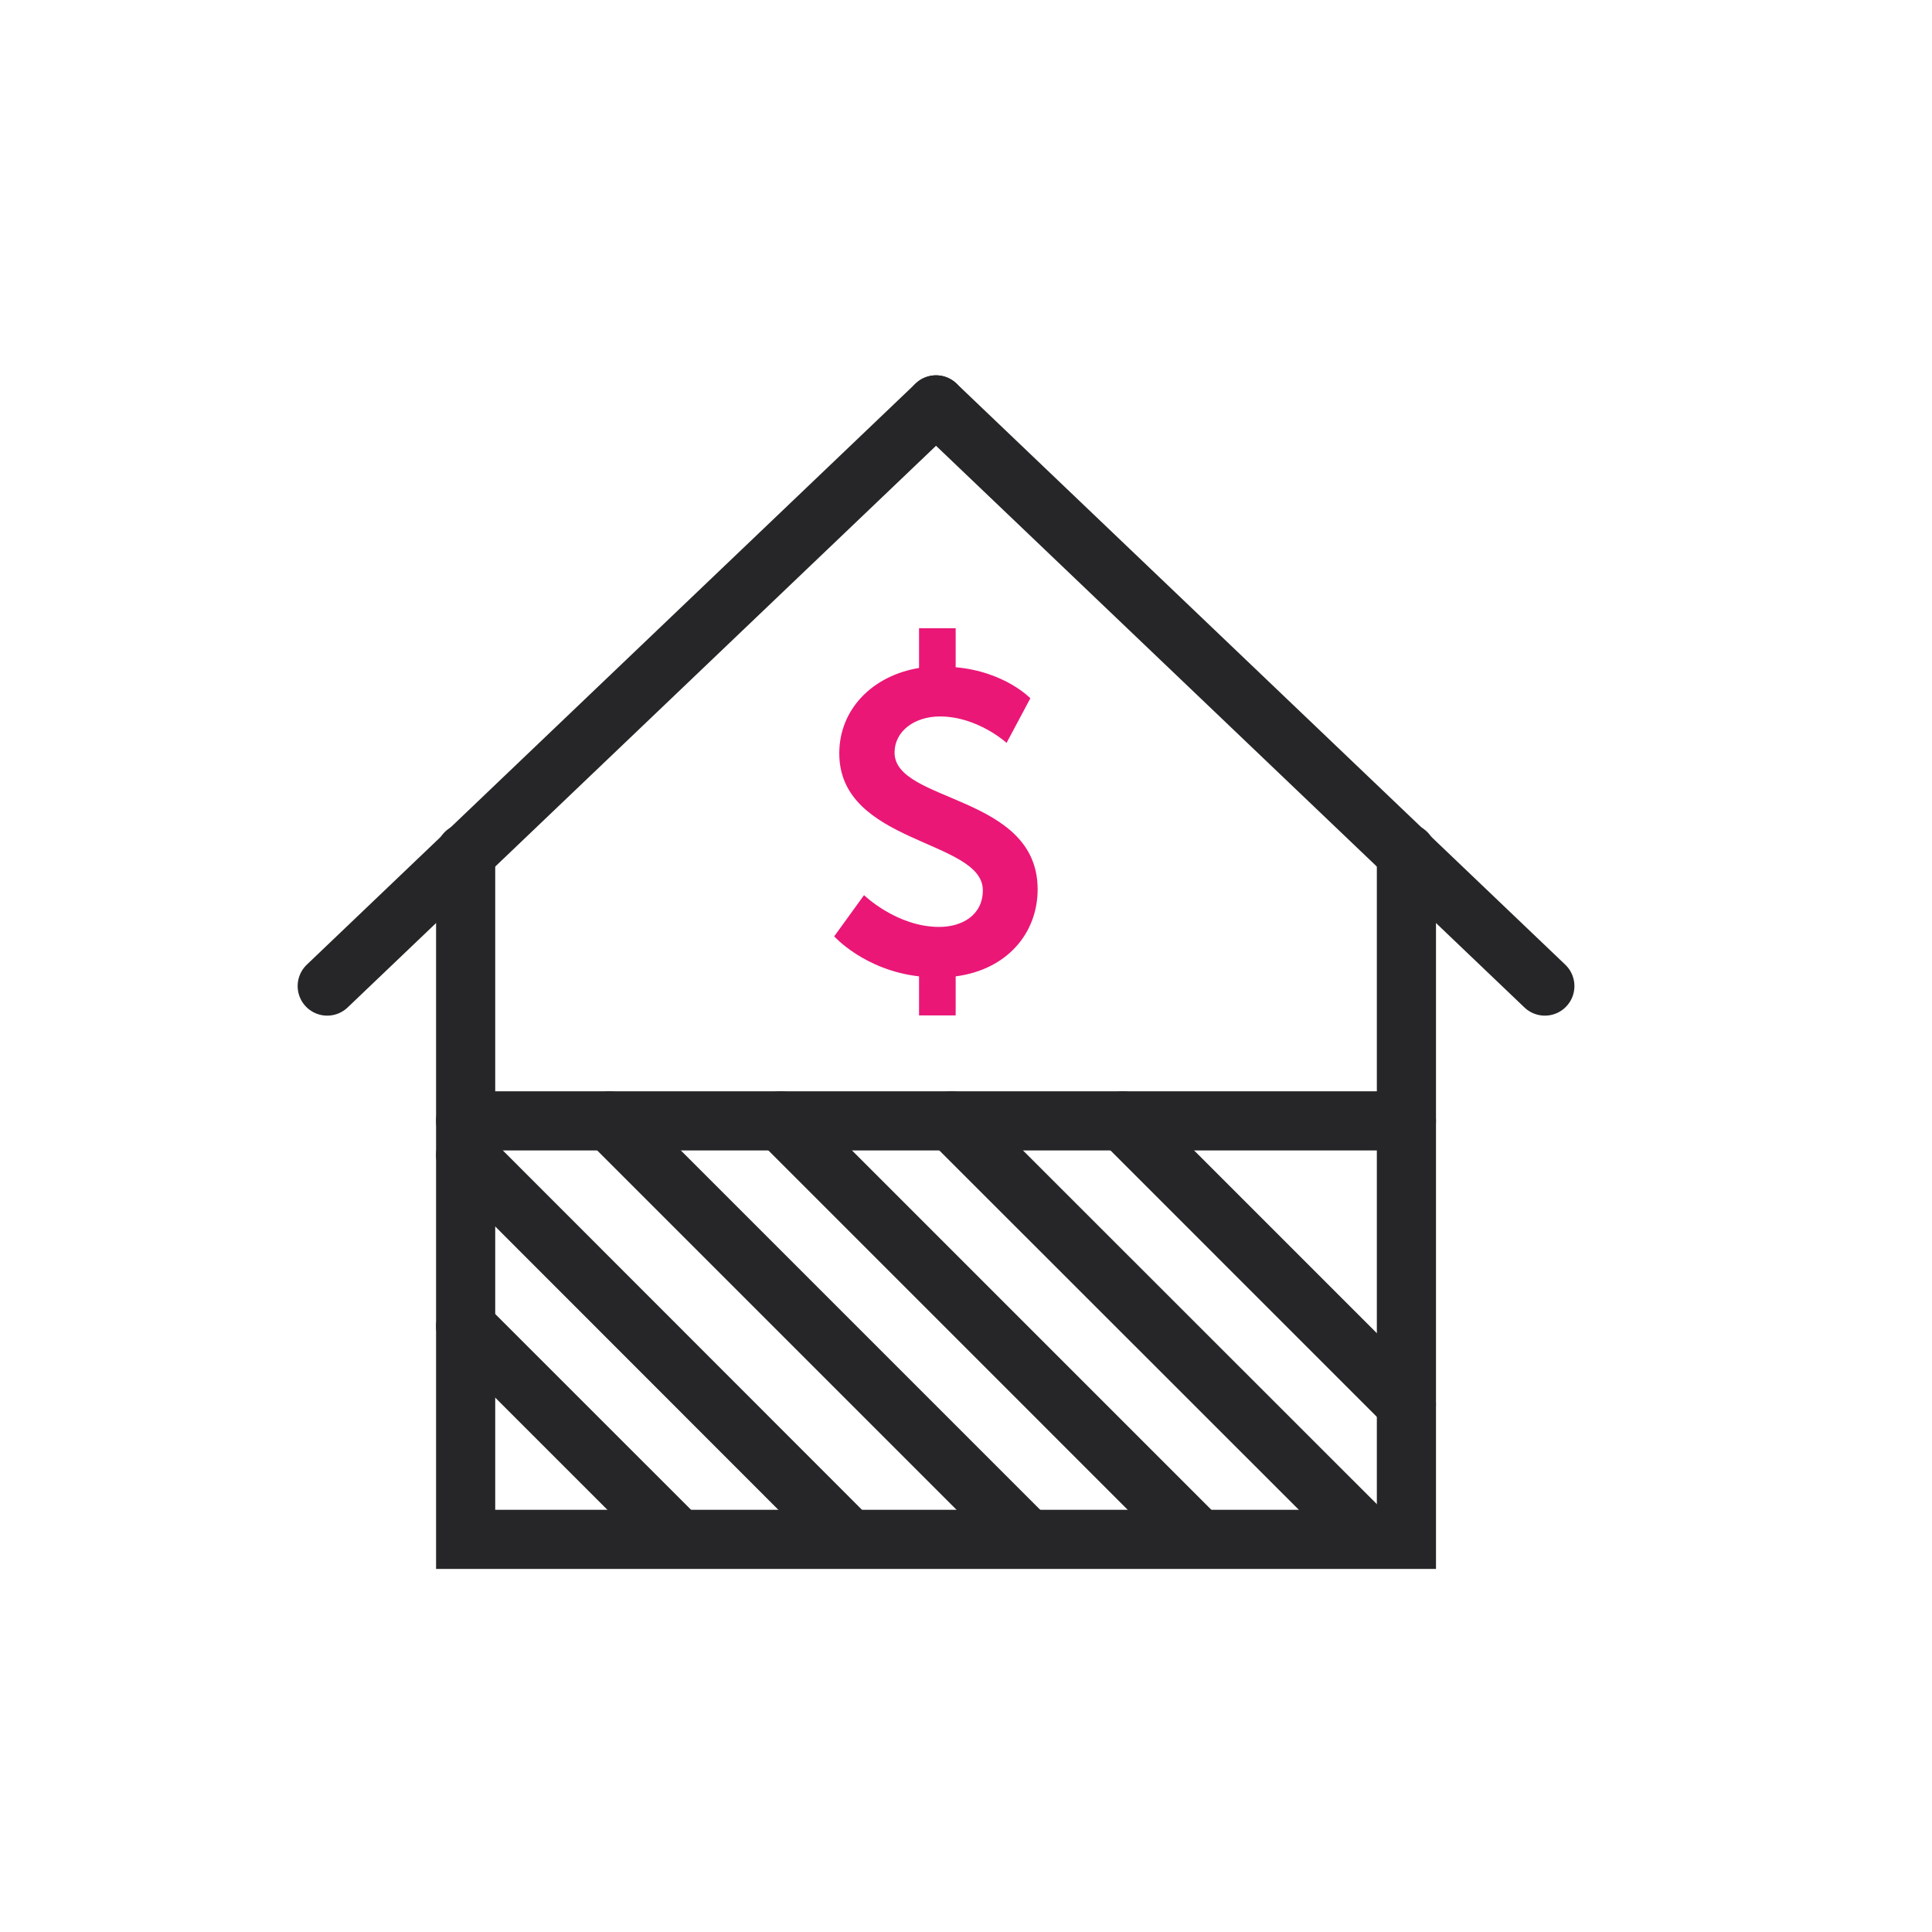
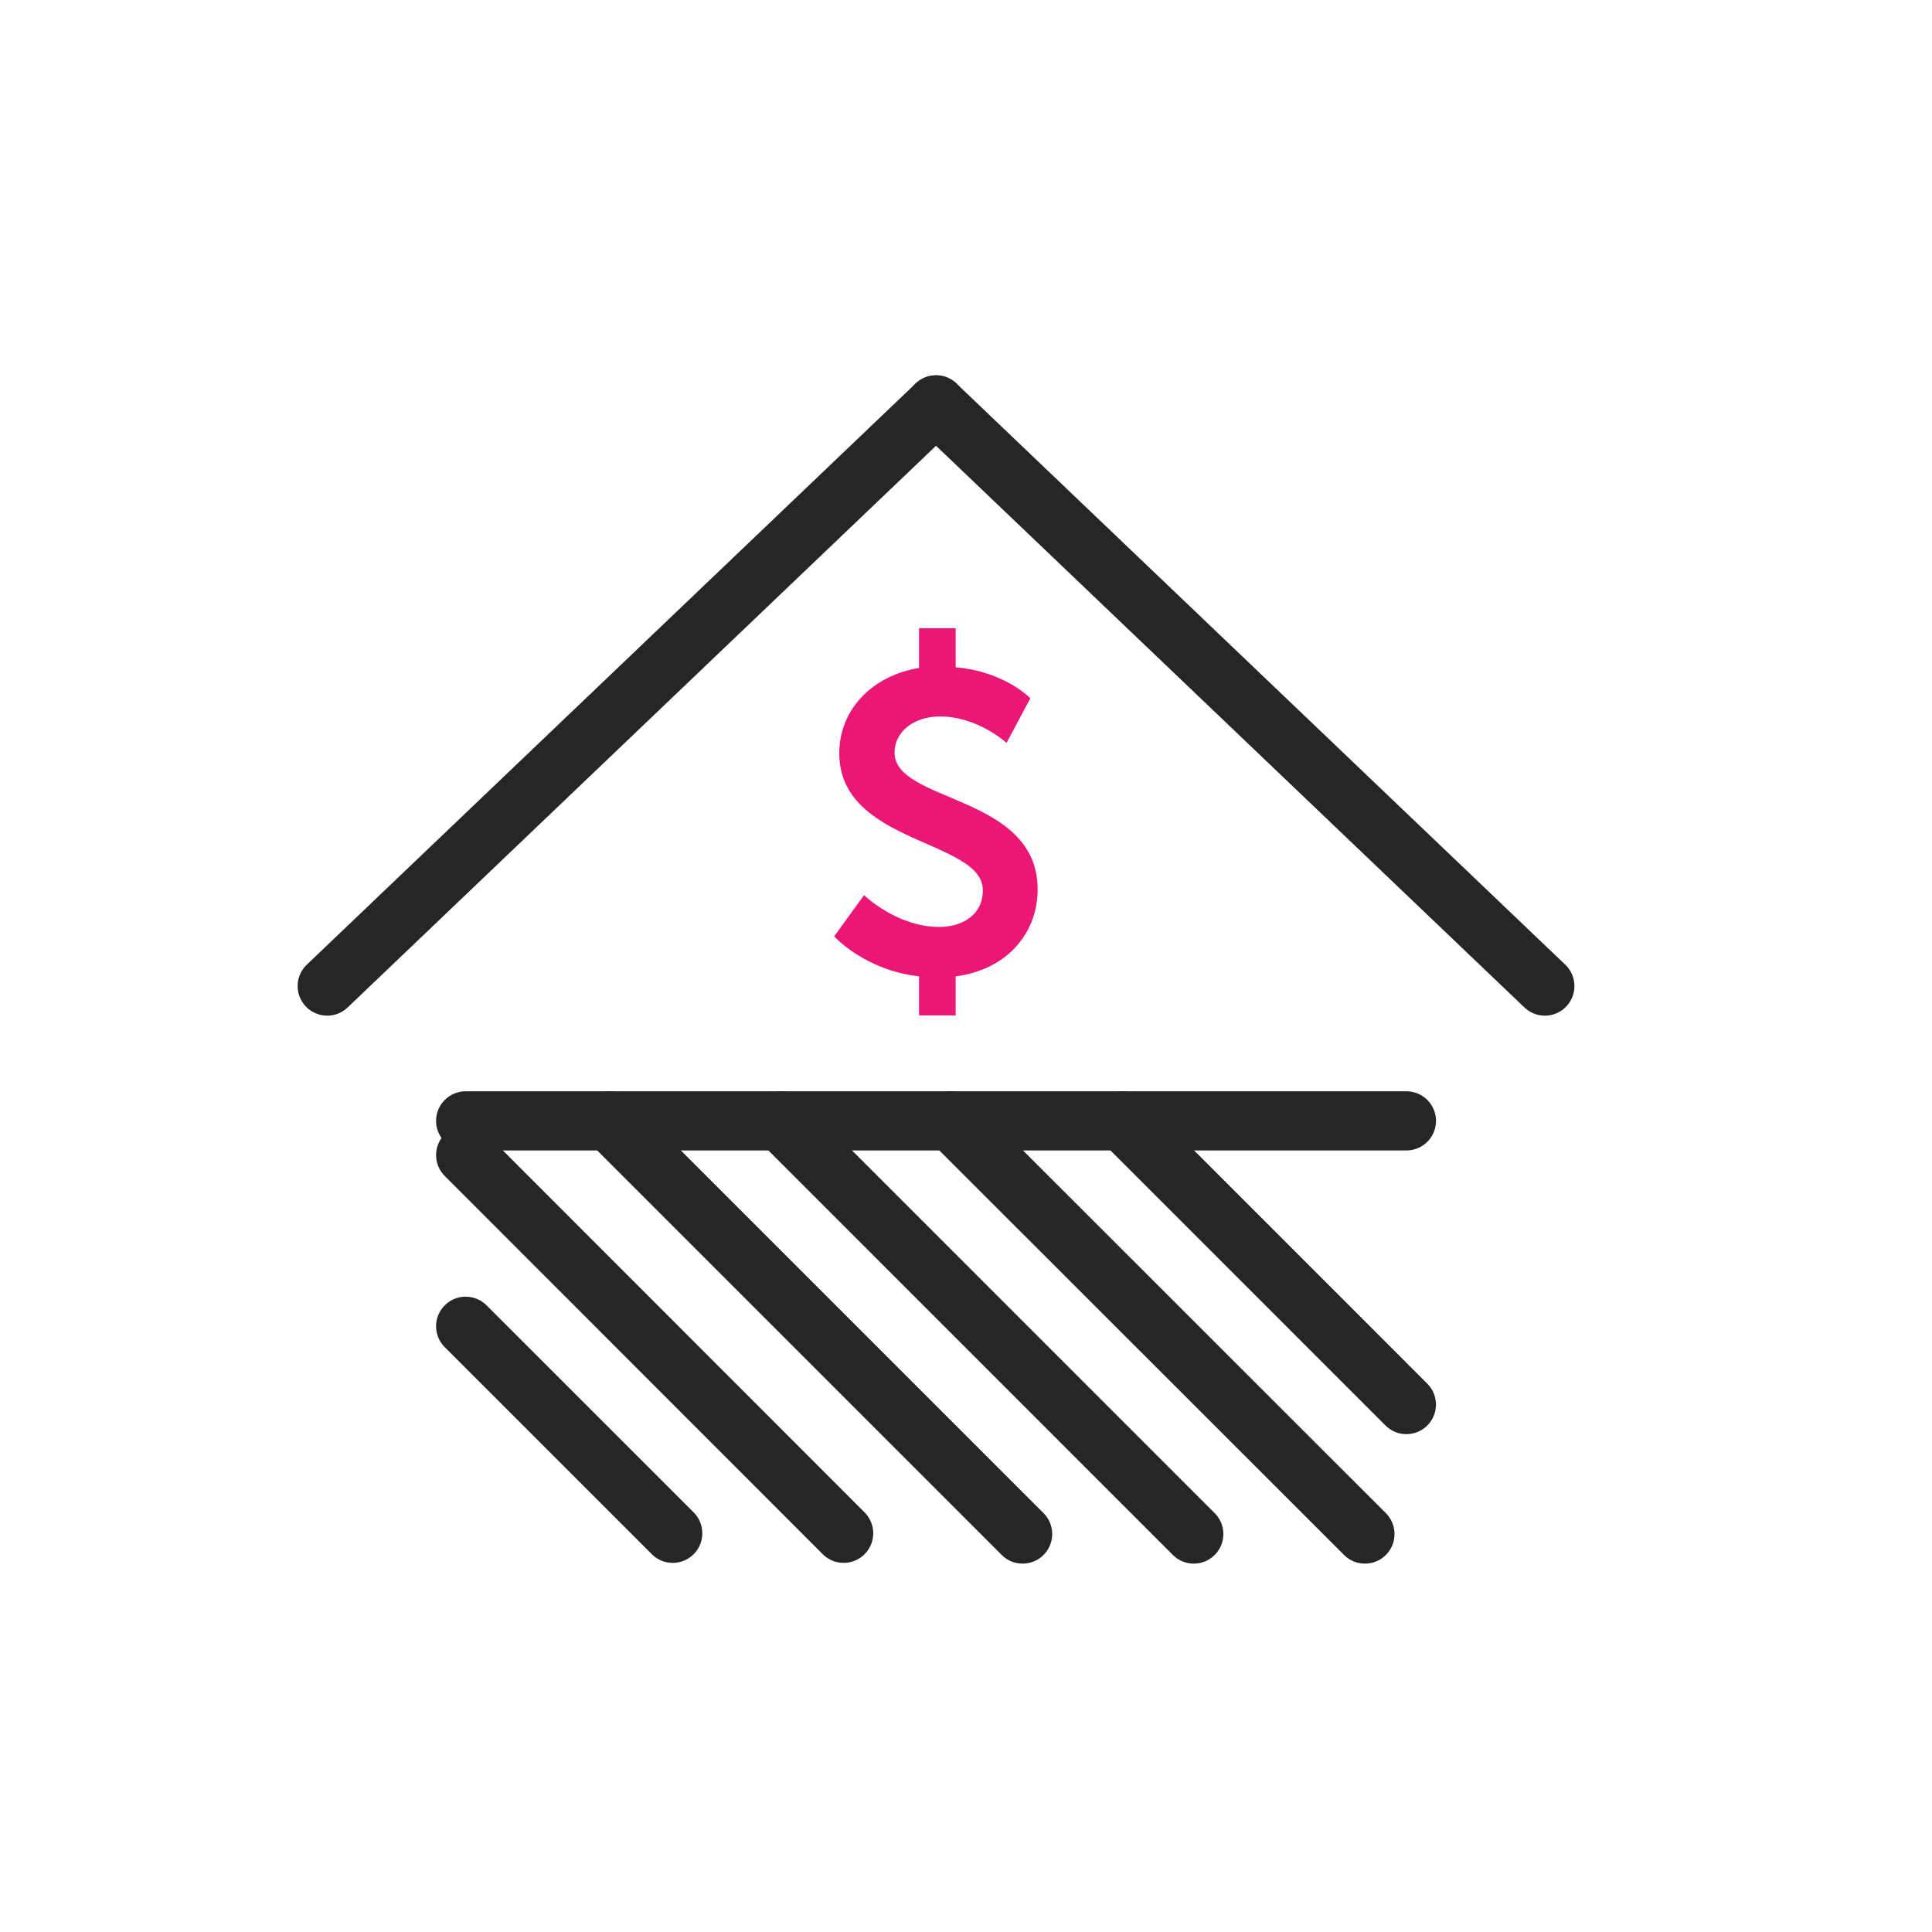
<svg xmlns="http://www.w3.org/2000/svg" width="49" height="49" viewBox="0 0 49 49" fill="none">
-   <path d="M35.67 21.633V39.042H11.81V21.633" stroke="#262629" stroke-width="1.5" stroke-miterlimit="10" stroke-linecap="round" />
  <path d="M23.74 10.269L8.299 25.009" stroke="#262629" stroke-width="1.5" stroke-miterlimit="10" stroke-linecap="round" />
  <path d="M23.74 10.269L39.181 25.009" stroke="#262629" stroke-width="1.5" stroke-miterlimit="10" stroke-linecap="round" />
  <path d="M11.81 28.428H35.67" stroke="#262629" stroke-width="1.5" stroke-miterlimit="10" stroke-linecap="round" />
  <path d="M11.81 29.295L21.397 38.888" stroke="#262629" stroke-width="1.5" stroke-miterlimit="10" stroke-linecap="round" />
  <path d="M11.81 33.637L17.062 38.888" stroke="#262629" stroke-width="1.5" stroke-miterlimit="10" stroke-linecap="round" />
  <path d="M15.457 28.428L25.936 38.907" stroke="#262629" stroke-width="1.5" stroke-miterlimit="10" stroke-linecap="round" />
  <path d="M19.799 28.428L30.277 38.907" stroke="#262629" stroke-width="1.5" stroke-miterlimit="10" stroke-linecap="round" />
  <path d="M24.134 28.428L34.618 38.907" stroke="#262629" stroke-width="1.5" stroke-miterlimit="10" stroke-linecap="round" />
  <path d="M28.475 28.428L35.669 35.623" stroke="#262629" stroke-width="1.5" stroke-miterlimit="10" stroke-linecap="round" />
  <path d="M21.914 22.703C21.914 22.703 22.744 23.509 23.82 23.509C24.404 23.509 24.927 23.207 24.927 22.58C24.927 21.289 21.286 21.418 21.286 19.106C21.286 17.999 22.116 17.138 23.309 16.941V15.933H24.238V16.923C25.486 17.033 26.132 17.71 26.132 17.71L25.529 18.841C25.529 18.841 24.798 18.171 23.838 18.171C23.193 18.171 22.688 18.546 22.688 19.087C22.688 20.366 26.317 20.145 26.317 22.555C26.317 23.656 25.554 24.591 24.238 24.763V25.753H23.309V24.763C21.92 24.603 21.157 23.748 21.157 23.748L21.914 22.703Z" fill="#EA1777" />
</svg>